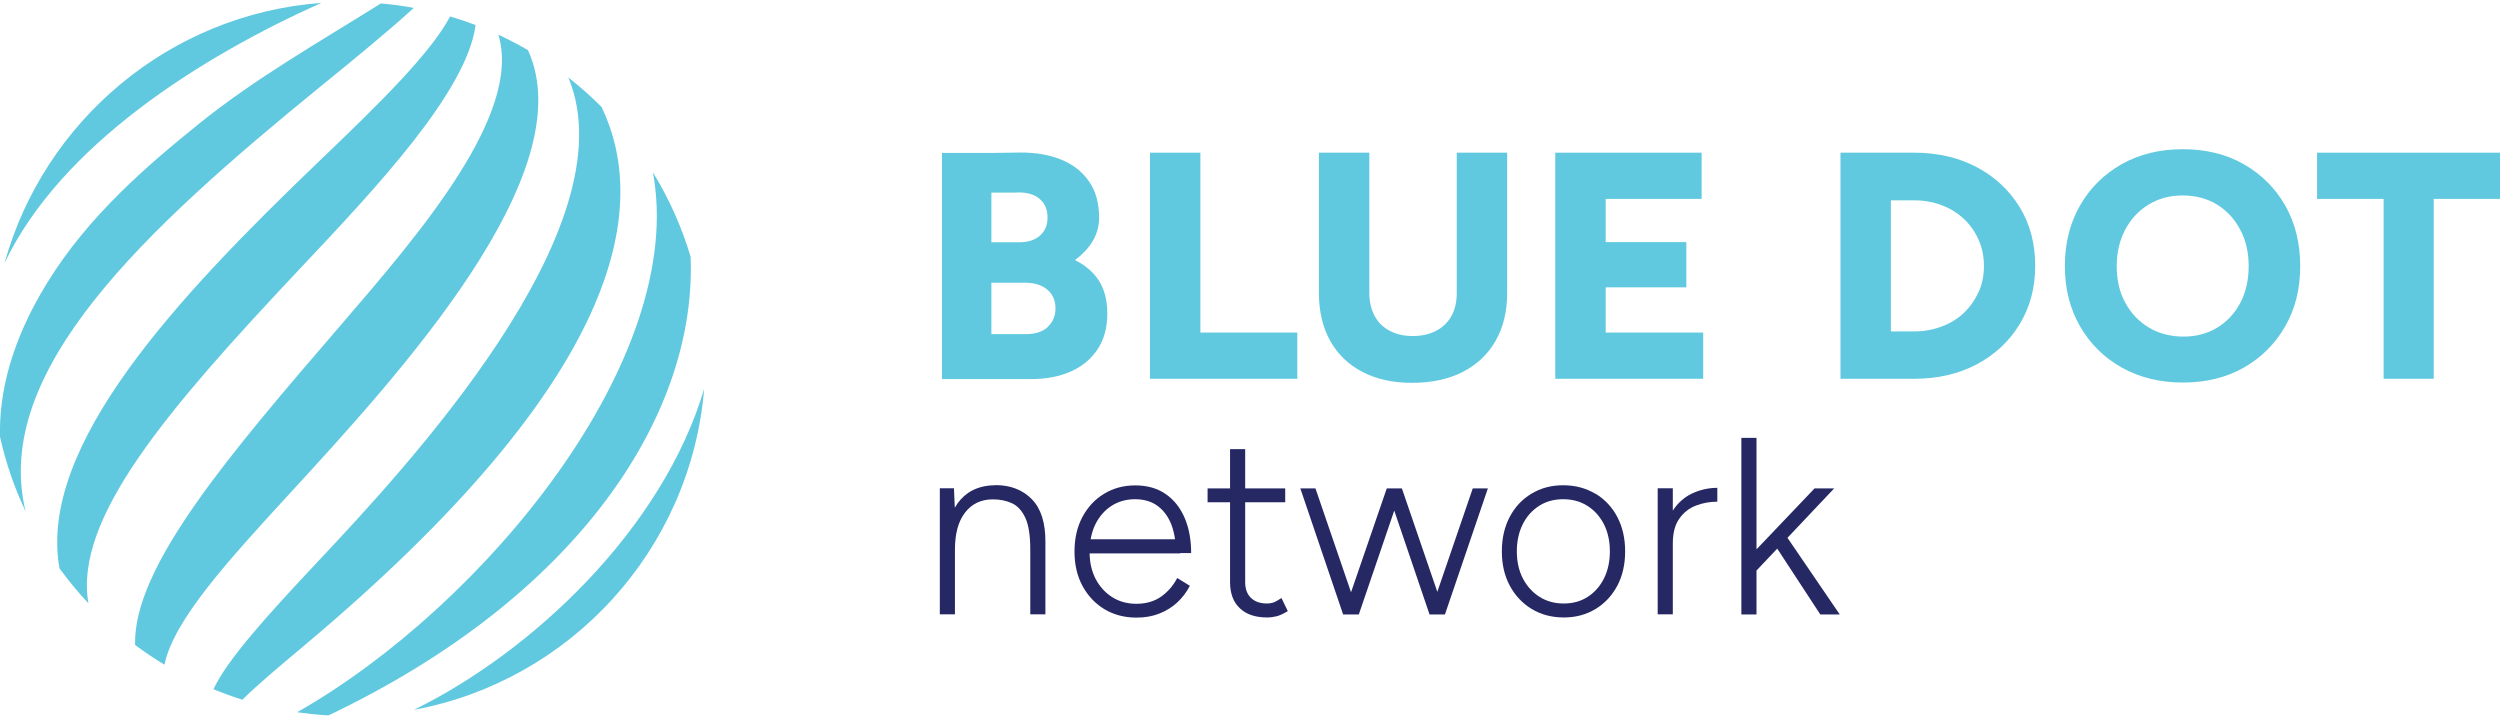
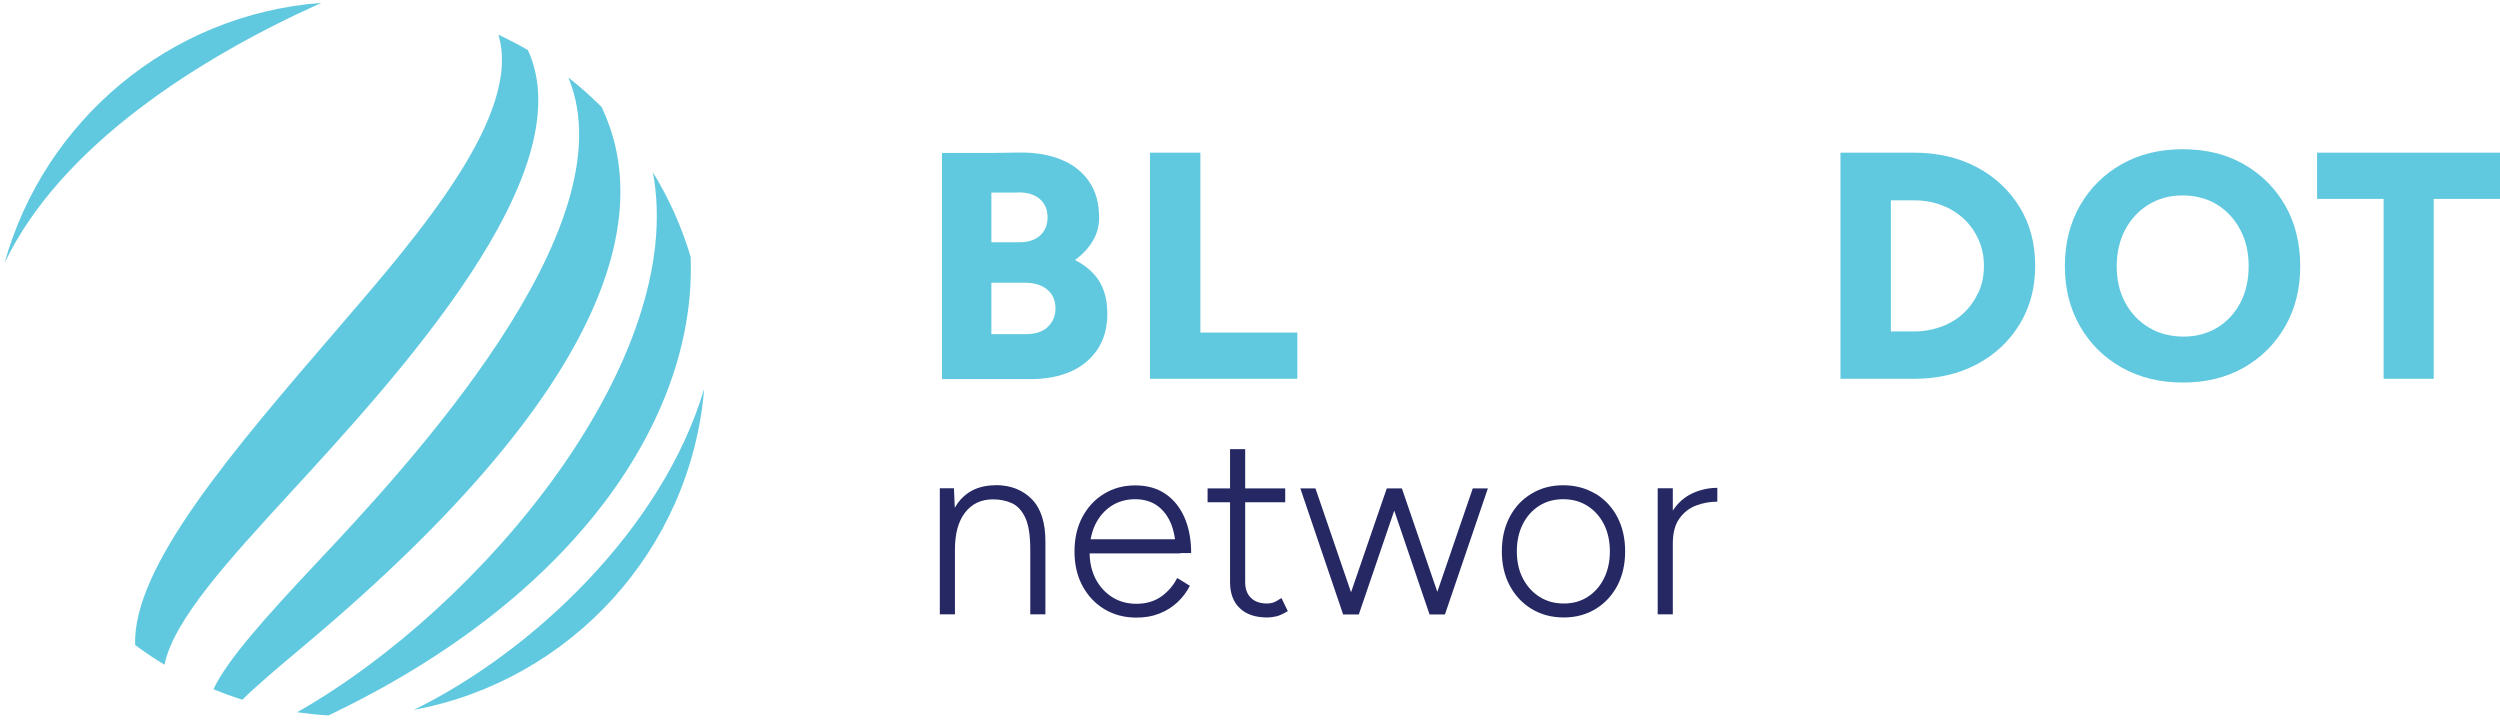
<svg xmlns="http://www.w3.org/2000/svg" width="250" height="72" viewBox="0 0 250 72" fill="none">
  <g clip-path="url(#clip0_64_175)">
    <path d="M32.134 0.288C16.953 1.425 4.422 12.07 0.461 26.286C6.093 14.533 19.963 5.746 32.134 0.288Z" fill="#60C9DF" />
-     <path d="M32.163 8.556C35.461 5.877 38.803 3.14 41.381 0.792C40.301 0.591 39.192 0.432 38.083 0.346C31.904 4.22 25.537 7.821 19.848 12.416C14.691 16.578 8.829 21.591 4.695 28.317C1.095 34.165 -0.101 39.321 -4.16348e-05 43.671C0.576 46.278 1.44 48.784 2.564 51.147C-0.864 37.132 14.461 22.974 32.163 8.556Z" fill="#60C9DF" />
-     <path d="M29.973 26.891C37.621 18.782 46.681 9.16 47.56 2.506C46.724 2.189 45.875 1.901 45.01 1.642C43.138 5.199 38.284 10.039 31.918 16.117C17.73 29.714 3.759 44.607 5.948 56.836C6.841 58.06 7.806 59.226 8.843 60.336C7.36 51.881 16.722 40.963 29.973 26.891Z" fill="#60C9DF" />
    <path d="M52.788 5.012C51.838 4.45 50.844 3.946 49.836 3.471C52.255 11.407 41.971 23.347 34.006 32.594C23.117 45.241 13.28 56.663 13.51 64.498C14.461 65.204 15.44 65.866 16.449 66.471C17.356 61.992 22.887 55.986 28.936 49.389C39.797 37.578 58.435 17.298 52.788 4.997V5.012Z" fill="#60C9DF" />
    <path d="M41.395 70.98C57.023 68.085 69.079 55.006 70.418 38.874C66.256 52.918 53.235 65.175 41.395 70.98Z" fill="#60C9DF" />
    <path d="M69.079 25.738C68.186 22.713 66.904 19.862 65.291 17.24C68.776 35.835 48.424 60.594 29.714 71.224C30.751 71.368 31.788 71.484 32.84 71.541C33.286 71.339 33.718 71.123 34.151 70.907C58.521 58.866 69.641 41.006 69.064 25.753L69.079 25.738Z" fill="#60C9DF" />
    <path d="M60.163 10.701C59.111 9.65 58.002 8.67 56.836 7.749C63.101 22.8 40.387 46.998 31.716 56.23C26.588 61.689 22.743 65.953 21.346 68.92C22.296 69.309 23.261 69.669 24.241 69.971C25.623 68.588 27.726 66.817 30.319 64.642C62.539 37.65 64.916 20.668 60.163 10.701Z" fill="#60C9DF" />
    <path d="M107.521 25.983C107.953 25.666 108.328 25.32 108.659 24.946C109.495 23.995 109.912 22.944 109.912 21.792C109.912 20.322 109.581 19.113 108.904 18.148C108.242 17.183 107.32 16.448 106.139 15.973C104.972 15.483 103.604 15.252 102.048 15.252L99.11 15.296H94.198V37.909H103.114C104.626 37.909 105.951 37.65 107.089 37.146C108.227 36.642 109.12 35.892 109.768 34.913C110.416 33.934 110.733 32.738 110.733 31.341C110.733 29.685 110.272 28.36 109.365 27.38C108.861 26.833 108.227 26.372 107.493 25.997L107.521 25.983ZM101.76 19.242C102.682 19.228 103.416 19.429 103.949 19.876C104.482 20.322 104.756 20.942 104.756 21.734C104.756 22.526 104.497 23.117 103.993 23.563C103.488 24.01 102.797 24.226 101.947 24.226H99.139V19.257H101.76V19.242ZM104.77 32.709C104.237 33.185 103.517 33.415 102.595 33.415H99.139V28.273H102.394C103.359 28.259 104.137 28.475 104.698 28.936C105.274 29.397 105.548 30.045 105.548 30.851C105.548 31.6 105.289 32.22 104.756 32.695L104.77 32.709Z" fill="#60C9DF" />
    <path d="M120.038 15.267H114.997V37.88H118.036H120.038H129.731V33.257H120.038V15.267Z" fill="#60C9DF" />
-     <path d="M145.676 29.31C145.676 30.189 145.503 30.952 145.143 31.601C144.783 32.249 144.279 32.738 143.602 33.084C142.94 33.43 142.162 33.603 141.283 33.603C140.405 33.603 139.627 33.43 138.979 33.084C138.316 32.738 137.812 32.249 137.466 31.601C137.121 30.952 136.933 30.189 136.933 29.31V15.267H131.892V29.31C131.892 31.14 132.267 32.724 133.016 34.078C133.765 35.417 134.845 36.469 136.242 37.189C137.639 37.924 139.295 38.284 141.211 38.284C143.127 38.284 144.855 37.924 146.281 37.189C147.707 36.455 148.802 35.417 149.565 34.078C150.328 32.738 150.717 31.14 150.717 29.31V15.267H145.676V29.31Z" fill="#60C9DF" />
-     <path d="M160.569 28.734H168.635V24.212H160.569V19.891H170.162V15.267H160.569H159.215H155.528V37.88H159.215H160.569H170.32V33.257H160.569V28.734Z" fill="#60C9DF" />
    <path d="M197.687 16.722C195.872 15.757 193.769 15.267 191.407 15.267H184.047V37.88H191.407C193.769 37.88 195.872 37.391 197.687 36.426C199.502 35.461 200.928 34.121 201.965 32.422C203.002 30.722 203.52 28.777 203.52 26.574C203.52 24.37 203.002 22.397 201.965 20.712C200.928 19.026 199.502 17.687 197.687 16.722ZM197.86 29.195C197.5 29.987 197.01 30.693 196.391 31.284C195.771 31.874 195.022 32.335 194.172 32.652C193.323 32.969 192.401 33.142 191.407 33.142H189.088V20.035H191.407C192.401 20.035 193.323 20.193 194.172 20.524C195.022 20.841 195.757 21.302 196.391 21.893C197.024 22.483 197.5 23.175 197.86 23.981C198.22 24.773 198.393 25.652 198.393 26.603C198.393 27.553 198.22 28.417 197.86 29.224V29.195Z" fill="#60C9DF" />
    <path d="M224.376 16.419C222.605 15.411 220.574 14.921 218.269 14.921C215.965 14.921 213.934 15.425 212.162 16.419C210.391 17.428 209.008 18.796 208 20.553C206.991 22.31 206.487 24.327 206.487 26.603C206.487 28.878 206.991 30.866 208 32.623C209.008 34.38 210.405 35.763 212.177 36.757C213.948 37.751 215.994 38.255 218.298 38.255C220.603 38.255 222.634 37.751 224.391 36.757C226.148 35.749 227.516 34.38 228.525 32.623C229.533 30.866 230.022 28.864 230.022 26.603C230.022 24.341 229.518 22.296 228.525 20.553C227.516 18.796 226.134 17.428 224.376 16.419ZM224.045 30.261C223.498 31.312 222.72 32.148 221.741 32.753C220.747 33.358 219.623 33.66 218.356 33.66C217.088 33.66 215.878 33.358 214.884 32.753C213.876 32.148 213.098 31.327 212.522 30.261C211.946 29.21 211.673 27.985 211.673 26.617C211.673 25.249 211.961 24.024 212.522 22.959C213.098 21.893 213.876 21.057 214.87 20.452C215.864 19.847 216.987 19.545 218.255 19.545C219.522 19.545 220.718 19.847 221.697 20.452C222.677 21.057 223.455 21.893 224.016 22.959C224.592 24.024 224.866 25.249 224.866 26.617C224.866 27.985 224.592 29.21 224.045 30.261Z" fill="#60C9DF" />
    <path d="M250 15.267H231.708V19.891H238.362V37.88H243.374V19.891H250V15.267Z" fill="#60C9DF" />
    <path d="M99.556 48.525C98.476 48.525 97.569 48.784 96.82 49.288C96.273 49.663 95.826 50.152 95.48 50.772L95.394 48.827H93.982V61.43H95.495V54.949C95.495 53.364 95.826 52.14 96.503 51.261C97.18 50.383 98.102 49.936 99.297 49.936C100.003 49.936 100.637 50.066 101.199 50.325C101.76 50.584 102.207 51.074 102.538 51.794C102.869 52.514 103.028 53.58 103.028 54.977V61.43H104.54V54.214C104.555 52.298 104.108 50.872 103.186 49.922C102.264 48.986 101.054 48.51 99.542 48.51L99.556 48.525Z" fill="#262864" />
    <path d="M118.036 55.309H119.116C119.116 53.984 118.9 52.803 118.468 51.794C118.036 50.786 117.402 49.979 116.567 49.403C115.732 48.827 114.723 48.539 113.528 48.539C112.332 48.539 111.31 48.827 110.388 49.389C109.466 49.951 108.76 50.728 108.227 51.722C107.709 52.716 107.45 53.854 107.45 55.15C107.45 56.447 107.709 57.584 108.242 58.578C108.775 59.572 109.509 60.35 110.431 60.912C111.367 61.473 112.433 61.761 113.643 61.761C114.479 61.761 115.242 61.632 115.933 61.358C116.625 61.084 117.23 60.71 117.734 60.235C118.252 59.759 118.656 59.212 118.987 58.578L117.719 57.8C117.33 58.564 116.798 59.169 116.121 59.658C115.444 60.134 114.608 60.379 113.643 60.379C112.736 60.379 111.929 60.163 111.223 59.716C110.518 59.27 109.956 58.65 109.553 57.873C109.178 57.138 108.976 56.288 108.962 55.337H118.022L118.036 55.309ZM109.063 53.926C109.164 53.393 109.308 52.889 109.538 52.428C109.927 51.65 110.46 51.031 111.151 50.584C111.843 50.138 112.635 49.922 113.514 49.922C114.392 49.922 115.184 50.152 115.789 50.613C116.394 51.074 116.855 51.708 117.158 52.514C117.316 52.947 117.431 53.422 117.503 53.926H109.063Z" fill="#262864" />
    <path d="M127.297 60.264C127.11 60.321 126.909 60.35 126.707 60.35C126.016 60.35 125.483 60.163 125.094 59.788C124.705 59.414 124.518 58.881 124.518 58.218V50.224H128.522V48.842H124.518V44.91H123.005V48.842H120.758V50.224H123.005V58.218C123.005 59.342 123.337 60.221 123.985 60.825C124.633 61.445 125.555 61.747 126.707 61.747C127.024 61.747 127.341 61.704 127.643 61.632C127.946 61.56 128.32 61.387 128.781 61.114L128.147 59.803C127.773 60.048 127.499 60.206 127.297 60.264Z" fill="#262864" />
    <path d="M143.732 59.183L140.189 48.842H138.676L135.104 59.227L131.547 48.842H130.034L134.312 61.445H134.341H135.853H135.882L139.425 51.06L142.954 61.445H144.495L148.787 48.842H147.275L143.732 59.183Z" fill="#262864" />
    <path d="M159.532 49.375C158.596 48.813 157.53 48.525 156.32 48.525C155.111 48.525 154.059 48.813 153.137 49.375C152.201 49.936 151.481 50.714 150.962 51.708C150.444 52.702 150.185 53.84 150.185 55.136C150.185 56.432 150.444 57.57 150.977 58.564C151.51 59.558 152.244 60.336 153.166 60.897C154.102 61.459 155.168 61.747 156.378 61.747C157.588 61.747 158.625 61.459 159.561 60.897C160.483 60.336 161.203 59.558 161.736 58.564C162.255 57.57 162.514 56.432 162.514 55.136C162.514 53.84 162.255 52.702 161.736 51.708C161.218 50.714 160.483 49.936 159.561 49.375H159.532ZM160.397 57.844C160.008 58.622 159.46 59.241 158.769 59.688C158.078 60.134 157.285 60.35 156.378 60.35C155.471 60.35 154.664 60.134 153.958 59.688C153.253 59.241 152.691 58.622 152.287 57.844C151.884 57.066 151.683 56.159 151.683 55.136C151.683 54.113 151.884 53.206 152.273 52.428C152.662 51.65 153.209 51.031 153.915 50.585C154.606 50.138 155.413 49.922 156.32 49.922C157.228 49.922 158.034 50.138 158.74 50.585C159.446 51.031 159.993 51.65 160.397 52.428C160.785 53.206 160.987 54.113 160.987 55.136C160.987 56.159 160.785 57.066 160.397 57.844Z" fill="#262864" />
    <path d="M167.281 51.06V48.827H165.769V61.43H167.281V54.373C167.281 53.307 167.497 52.471 167.93 51.867C168.362 51.247 168.923 50.815 169.6 50.556C170.277 50.297 170.997 50.167 171.732 50.167V48.784C170.825 48.784 169.96 48.986 169.154 49.375C168.39 49.749 167.771 50.311 167.281 51.06Z" fill="#262864" />
-     <path d="M183.975 61.445L178.746 53.782L183.413 48.842H181.454L175.65 54.934V43.786H174.137V61.445H175.65V57.052L177.724 54.862L182.03 61.445H183.975Z" fill="#262864" />
  </g>
  <defs>
    <clipPath id="clip0_64_175">
      <rect width="250" height="71.239" fill="white" transform="translate(0 0.288)" />
    </clipPath>
  </defs>
</svg>